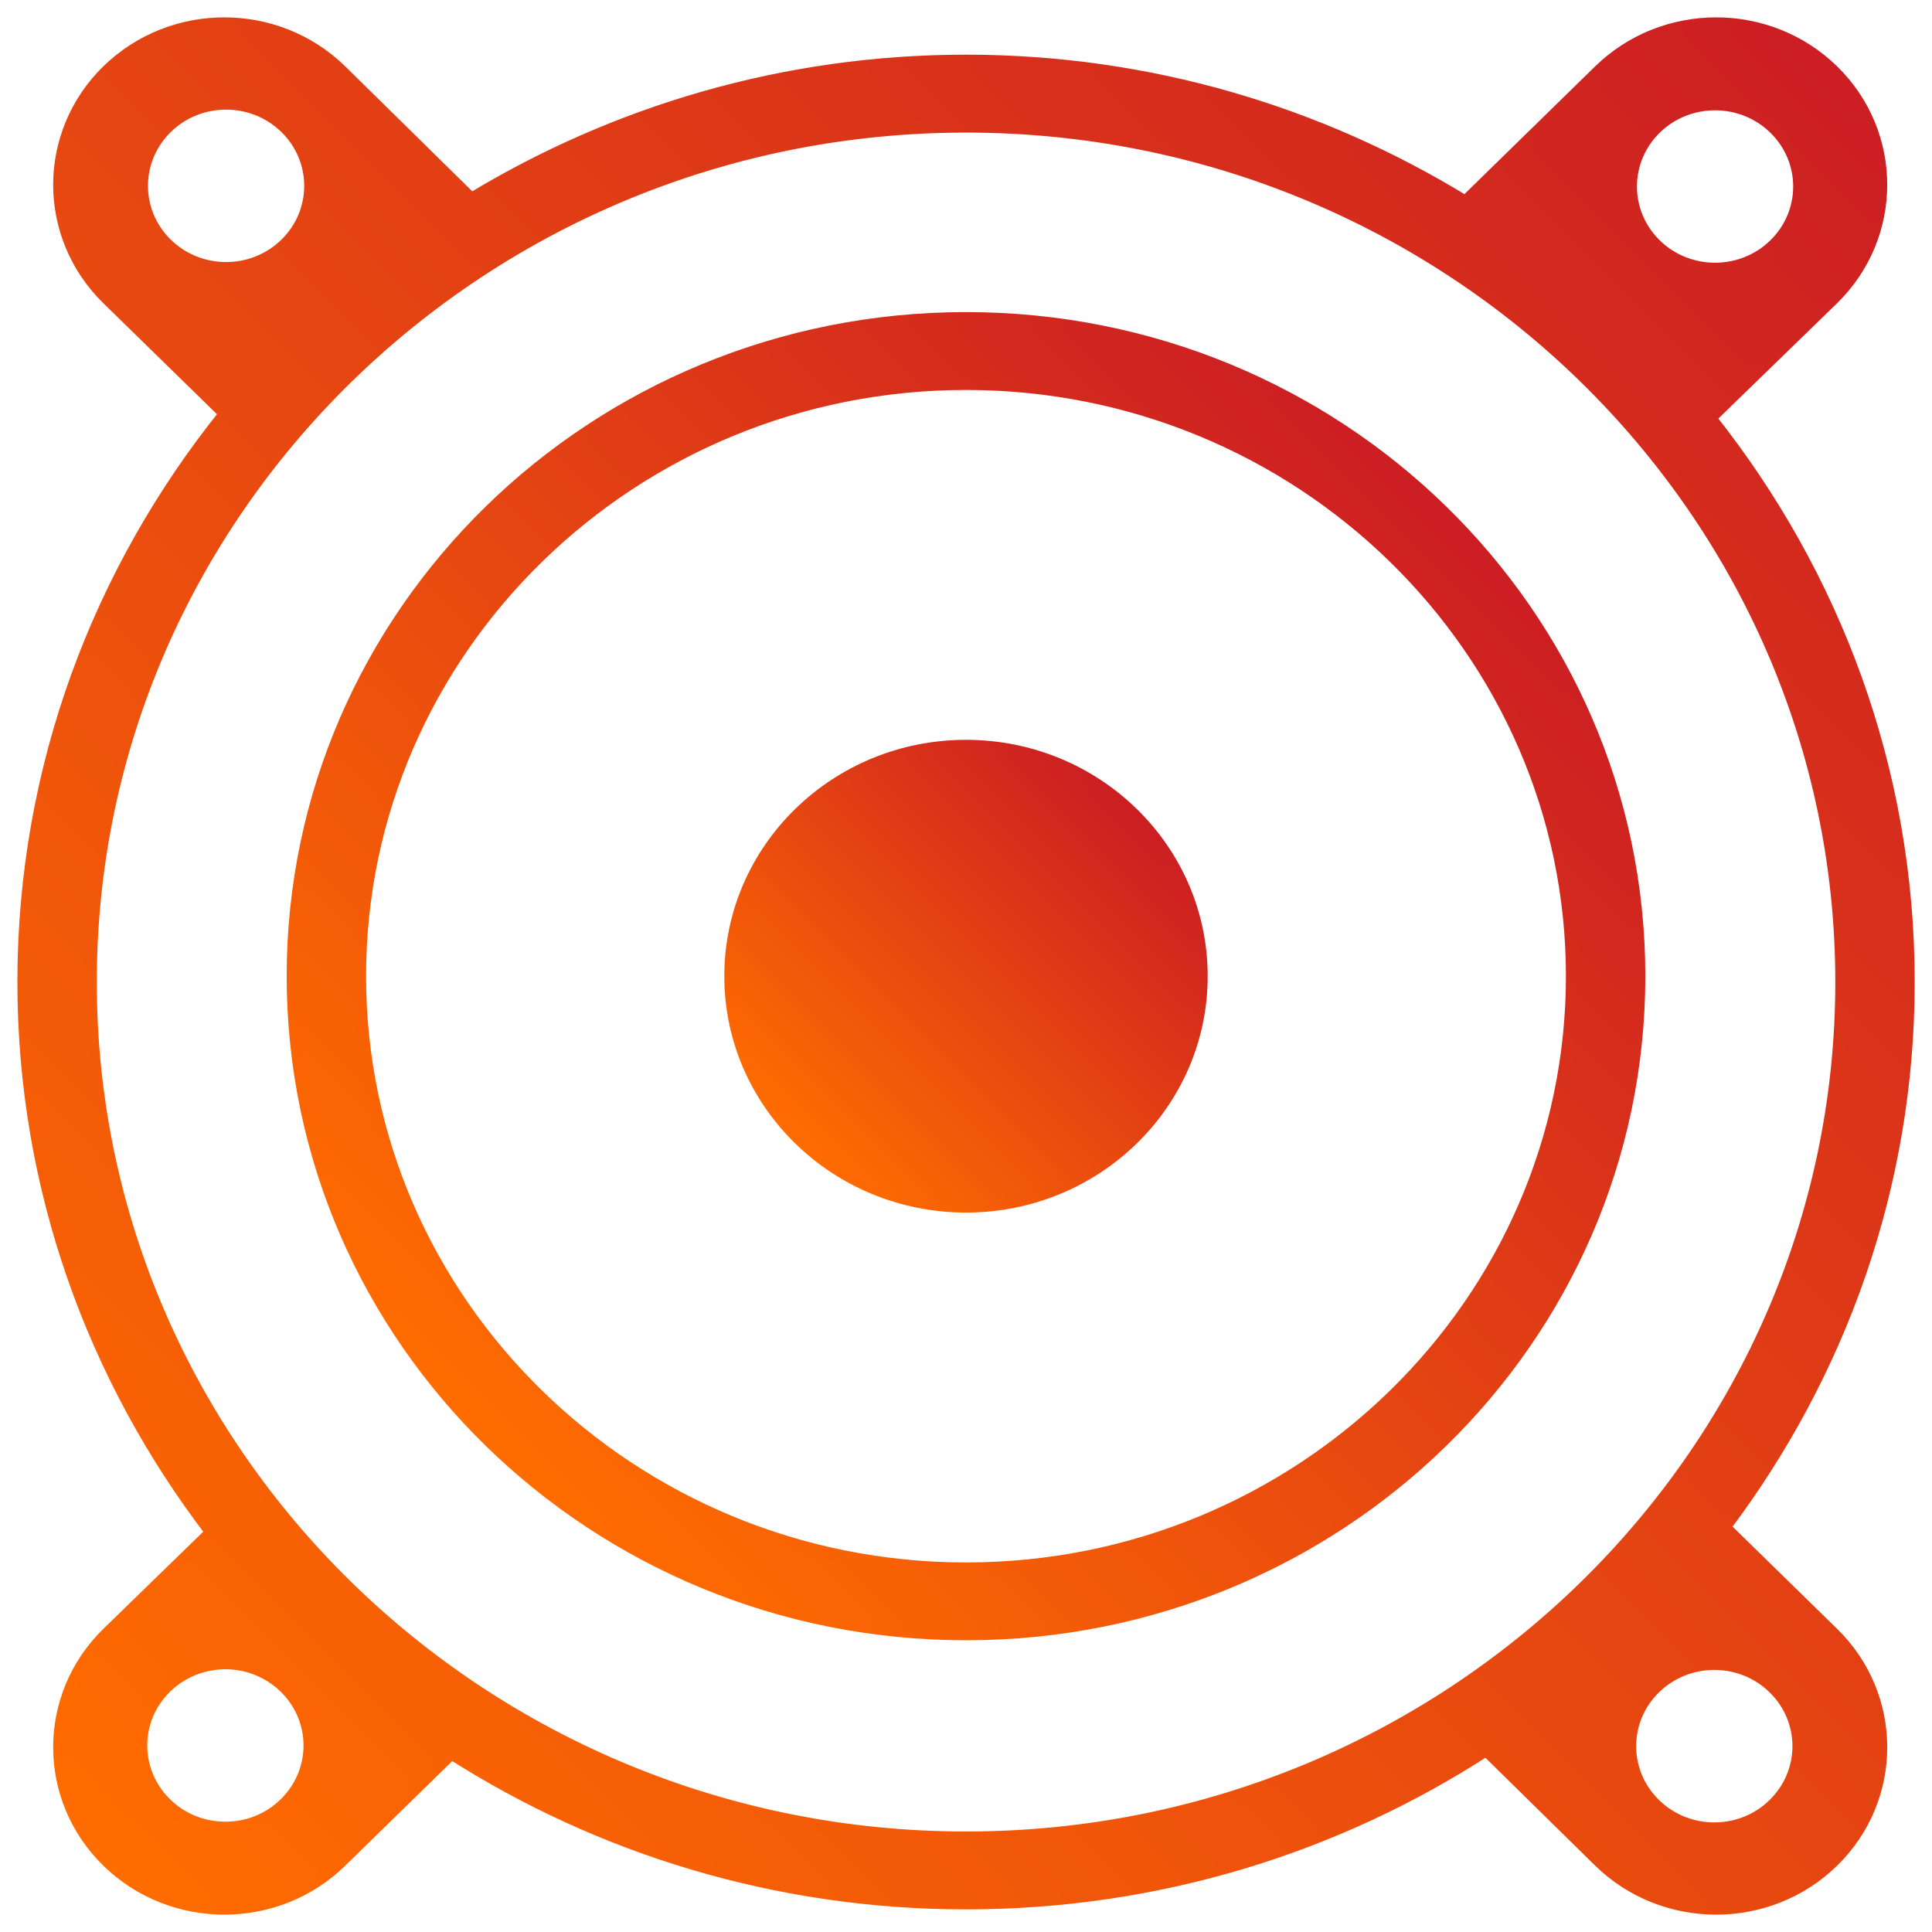
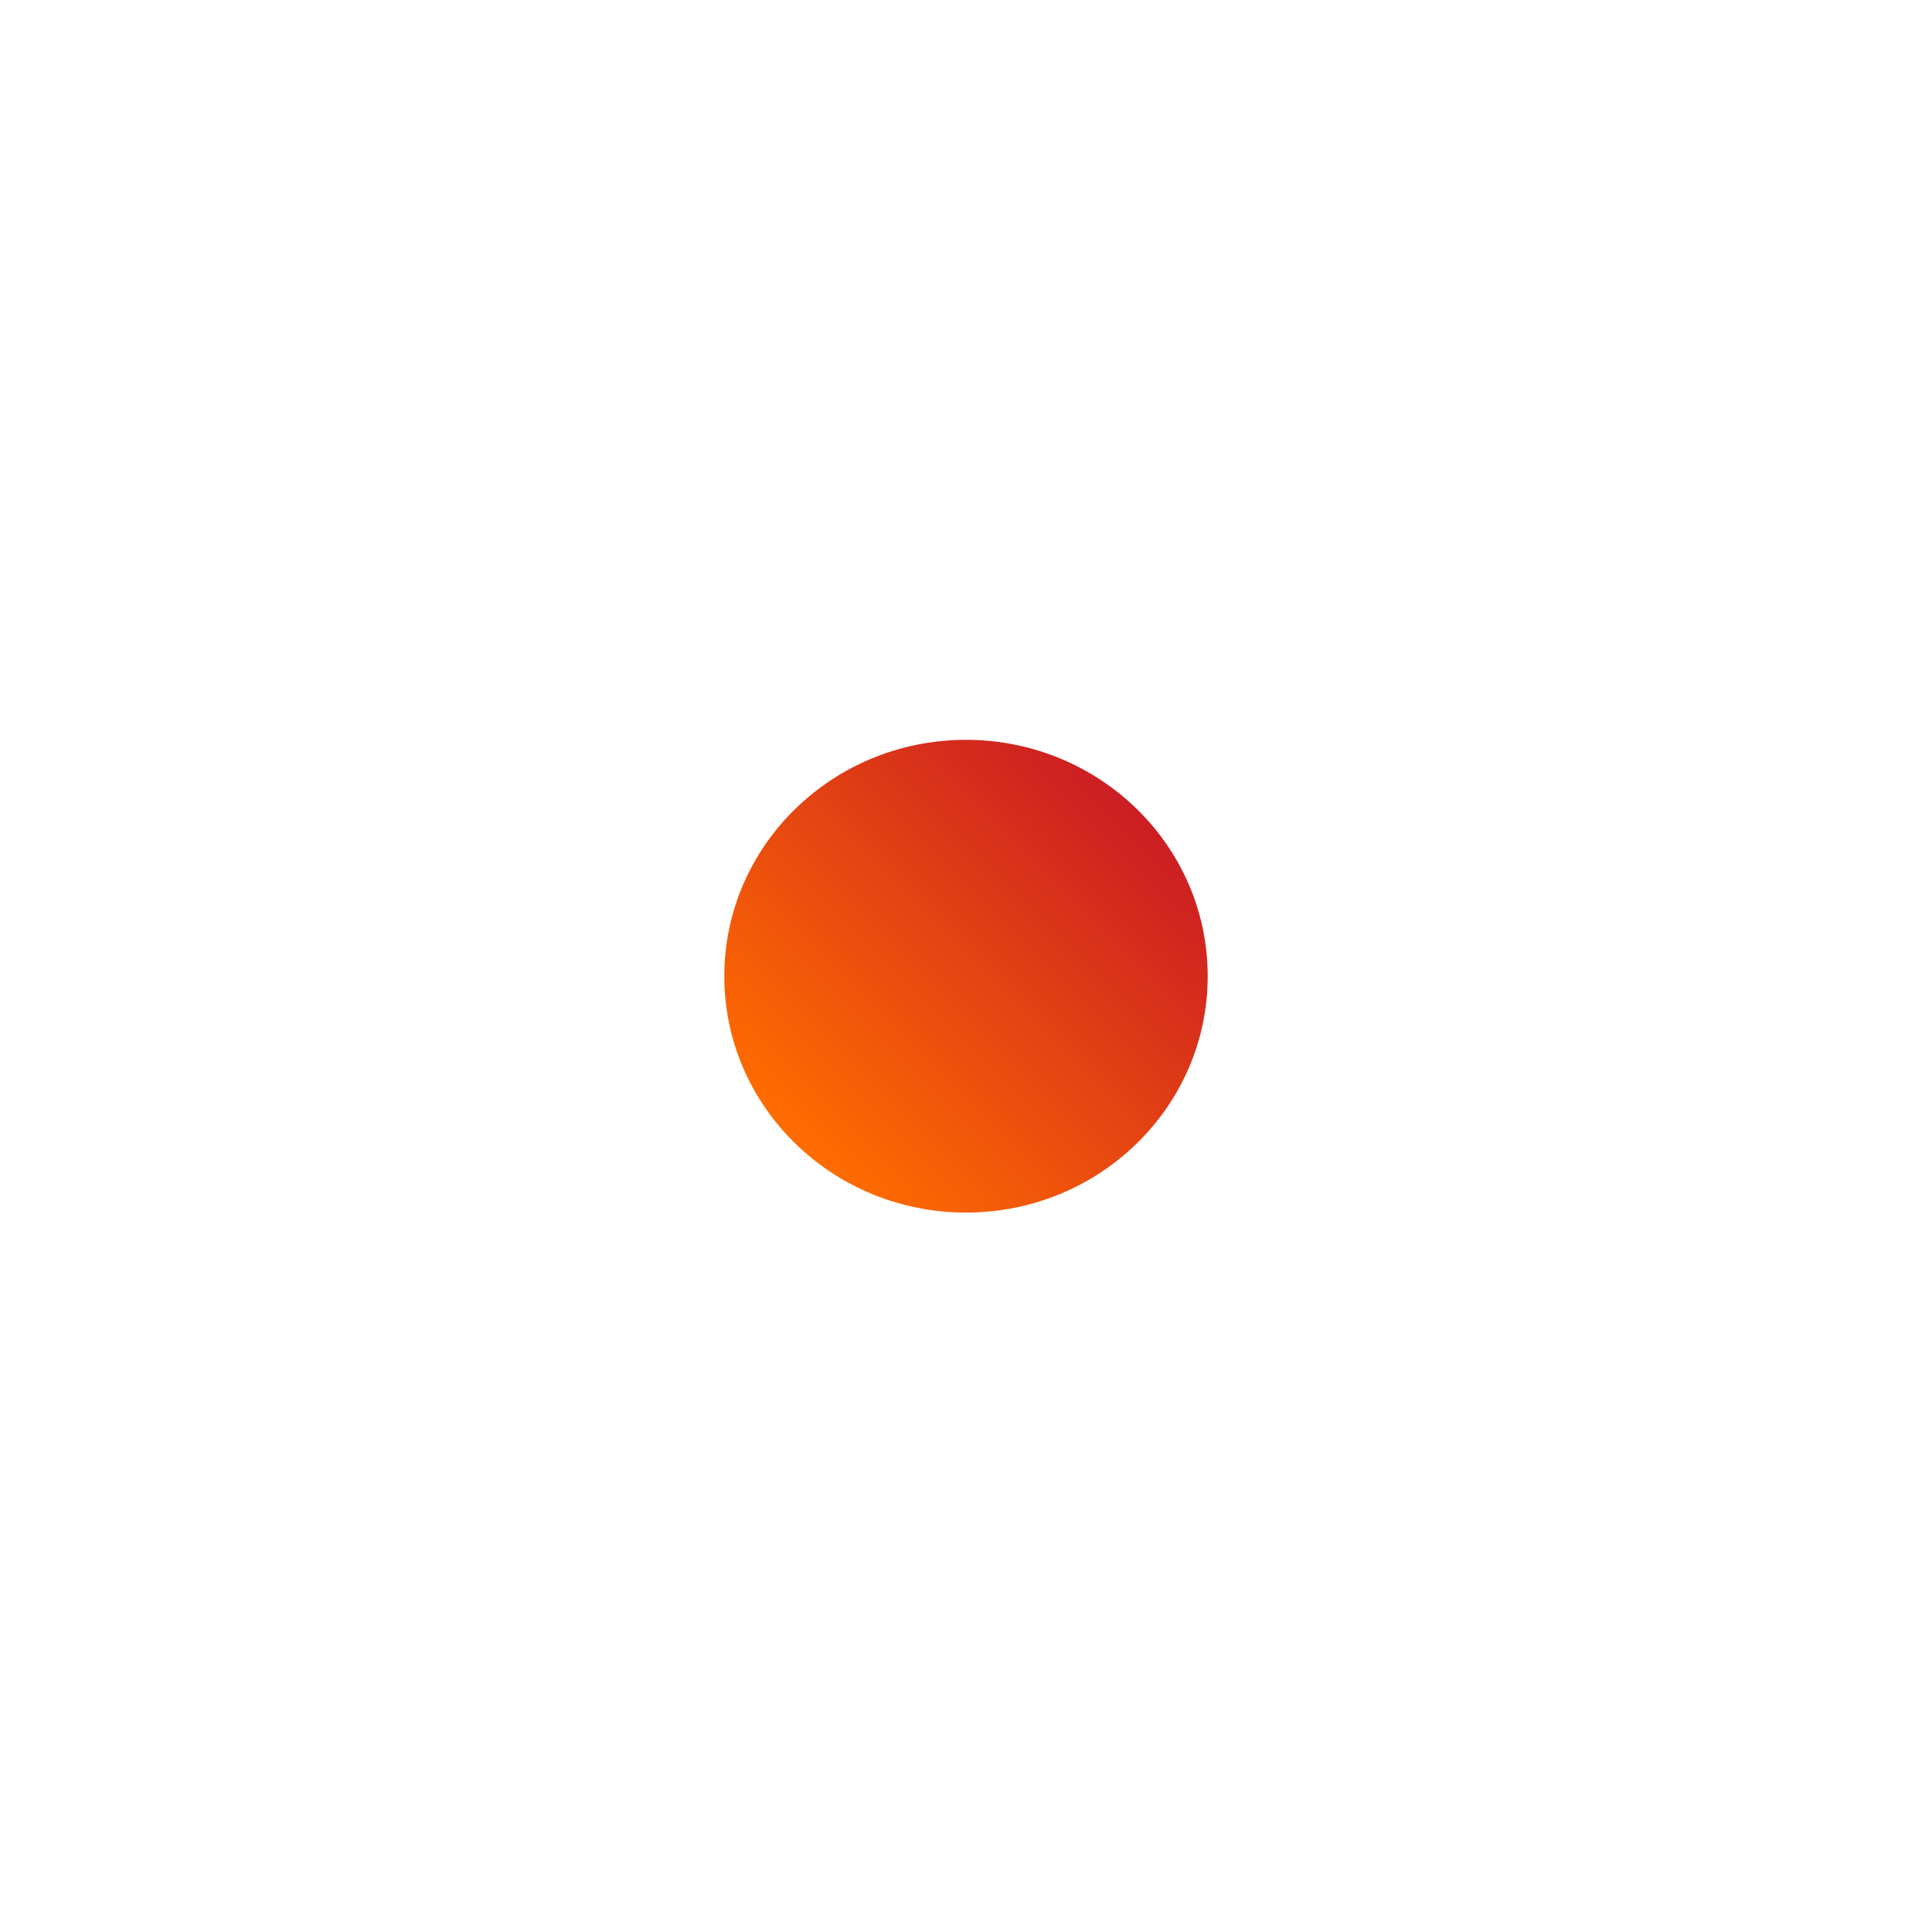
<svg xmlns="http://www.w3.org/2000/svg" version="1.2" baseProfile="tiny" id="Layer_1" x="0px" y="0px" width="160px" height="160px" viewBox="0 0 160 160" xml:space="preserve">
  <g>
    <linearGradient id="SVGID_1_" gradientUnits="userSpaceOnUse" x1="7.554" y1="152.798" x2="153.147" y2="7.204">
      <stop offset="0" style="stop-color:#FF6C00" />
      <stop offset="1" style="stop-color:#CC1E23" />
    </linearGradient>
    <linearGradient id="SVGID_2_" gradientUnits="userSpaceOnUse" x1="7.2" y1="153.151" x2="153.501" y2="6.851">
      <stop offset="0" style="stop-color:#FF6C00" />
      <stop offset="1" style="stop-color:#CC1E23" />
    </linearGradient>
-     <path fill="url(#SVGID_1_)" stroke="url(#SVGID_2_)" stroke-miterlimit="10" d="M142.821,126.48   c9.534-12.649,15.247-28.229,15.247-45.152c0-17.62-6.175-33.795-16.434-46.708l10.16-9.87c5.331-5.219,5.331-13.678,0-18.897   c-2.674-2.608-6.169-3.915-9.671-3.915c-3.495,0-6.997,1.307-9.67,3.915l-11.104,10.853C109.355,9.349,95.208,5.028,80.006,5.028   c-15.054,0-29.048,4.231-40.97,11.443L28.241,5.853c-2.671-2.608-6.167-3.915-9.668-3.915c-3.496,0-6.997,1.307-9.668,3.915   c-5.336,5.219-5.336,13.678,0,18.897l9.736,9.513C8.213,47.236,1.94,63.553,1.94,81.328c0,17.109,5.826,32.846,15.557,45.571   l-8.592,8.354c-5.336,5.216-5.336,13.678,0,18.895c2.671,2.613,6.172,3.915,9.668,3.915c3.501,0,6.997-1.302,9.668-3.915   l9.145-8.936c12.263,7.824,26.883,12.415,42.62,12.415c15.927,0,30.727-4.688,43.076-12.693l9.372,9.214   c2.673,2.613,6.175,3.915,9.67,3.915c3.502,0,6.997-1.302,9.671-3.915c5.331-5.217,5.331-13.679,0-18.895L142.821,126.48z    M137.104,10.631c1.361-1.332,3.147-1.996,4.934-1.996c1.775,0,3.562,0.664,4.923,1.996c2.723,2.66,2.723,6.97,0,9.63   c-1.361,1.334-3.147,1.996-4.923,1.996c-1.786,0-3.572-0.662-4.934-1.996C134.387,17.601,134.387,13.291,137.104,10.631    M13.794,20.206c-2.72-2.66-2.72-6.97,0-9.63c1.361-1.334,3.145-1.996,4.931-1.996c1.783,0,3.566,0.662,4.928,1.996   c2.72,2.66,2.72,6.97,0,9.63c-1.361,1.332-3.145,1.996-4.928,1.996C16.939,22.202,15.156,21.538,13.794,20.206 M23.59,149.372   c-1.358,1.334-3.145,1.993-4.922,1.993c-1.783,0-3.569-0.659-4.928-1.993c-2.729-2.663-2.729-6.976,0-9.638   c1.358-1.323,3.145-1.993,4.928-1.993c1.778,0,3.564,0.67,4.922,1.993C26.318,142.396,26.318,146.709,23.59,149.372    M80.006,152.176c-39.977,0-72.49-31.783-72.49-70.848c0-39.063,32.513-70.847,72.49-70.847c39.968,0,72.486,31.784,72.486,70.847   C152.492,120.393,119.974,152.176,80.006,152.176 M146.899,149.427c-1.355,1.334-3.142,1.998-4.928,1.998   c-1.78,0-3.566-0.664-4.928-1.998c-2.723-2.657-2.723-6.976,0-9.633c1.361-1.329,3.147-1.999,4.928-1.999   c1.786,0,3.572,0.67,4.928,1.999C149.622,142.451,149.622,146.77,146.899,149.427" />
    <linearGradient id="SVGID_3_" gradientUnits="userSpaceOnUse" x1="41.017" y1="119.827" x2="118.985" y2="41.859">
      <stop offset="0" style="stop-color:#FF6C00" />
      <stop offset="1" style="stop-color:#CC1E23" />
    </linearGradient>
    <linearGradient id="SVGID_4_" gradientUnits="userSpaceOnUse" x1="40.663" y1="120.181" x2="119.338" y2="41.505">
      <stop offset="0" style="stop-color:#FF6C00" />
      <stop offset="1" style="stop-color:#CC1E23" />
    </linearGradient>
-     <path fill="url(#SVGID_3_)" stroke="url(#SVGID_4_)" stroke-miterlimit="10" d="M80,26.346c-30.795,0-55.759,24.4-55.759,54.498   c0,30.096,24.963,54.496,55.759,54.496c30.798,0,55.759-24.4,55.759-54.496C135.759,50.746,110.798,26.346,80,26.346 M80,129.895   c-27.672,0-50.183-22.004-50.183-49.051C29.817,53.8,52.328,31.796,80,31.796c27.673,0,50.183,22.004,50.183,49.047   C130.183,107.891,107.673,129.895,80,129.895" />
    <linearGradient id="SVGID_5_" gradientUnits="userSpaceOnUse" x1="66.356" y1="94.49" x2="93.644" y2="67.201">
      <stop offset="0" style="stop-color:#FF6C00" />
      <stop offset="1" style="stop-color:#CC1E23" />
    </linearGradient>
    <linearGradient id="SVGID_6_" gradientUnits="userSpaceOnUse" x1="66.002" y1="94.844" x2="93.998" y2="66.848">
      <stop offset="0" style="stop-color:#FF6C00" />
      <stop offset="1" style="stop-color:#CC1E23" />
    </linearGradient>
    <path fill="url(#SVGID_5_)" stroke="url(#SVGID_6_)" stroke-miterlimit="10" d="M80,61.77c-10.779,0-19.516,8.543-19.516,19.074   c0,10.537,8.737,19.075,19.516,19.075c10.776,0,19.516-8.538,19.516-19.075C99.516,70.313,90.776,61.77,80,61.77" />
  </g>
</svg>